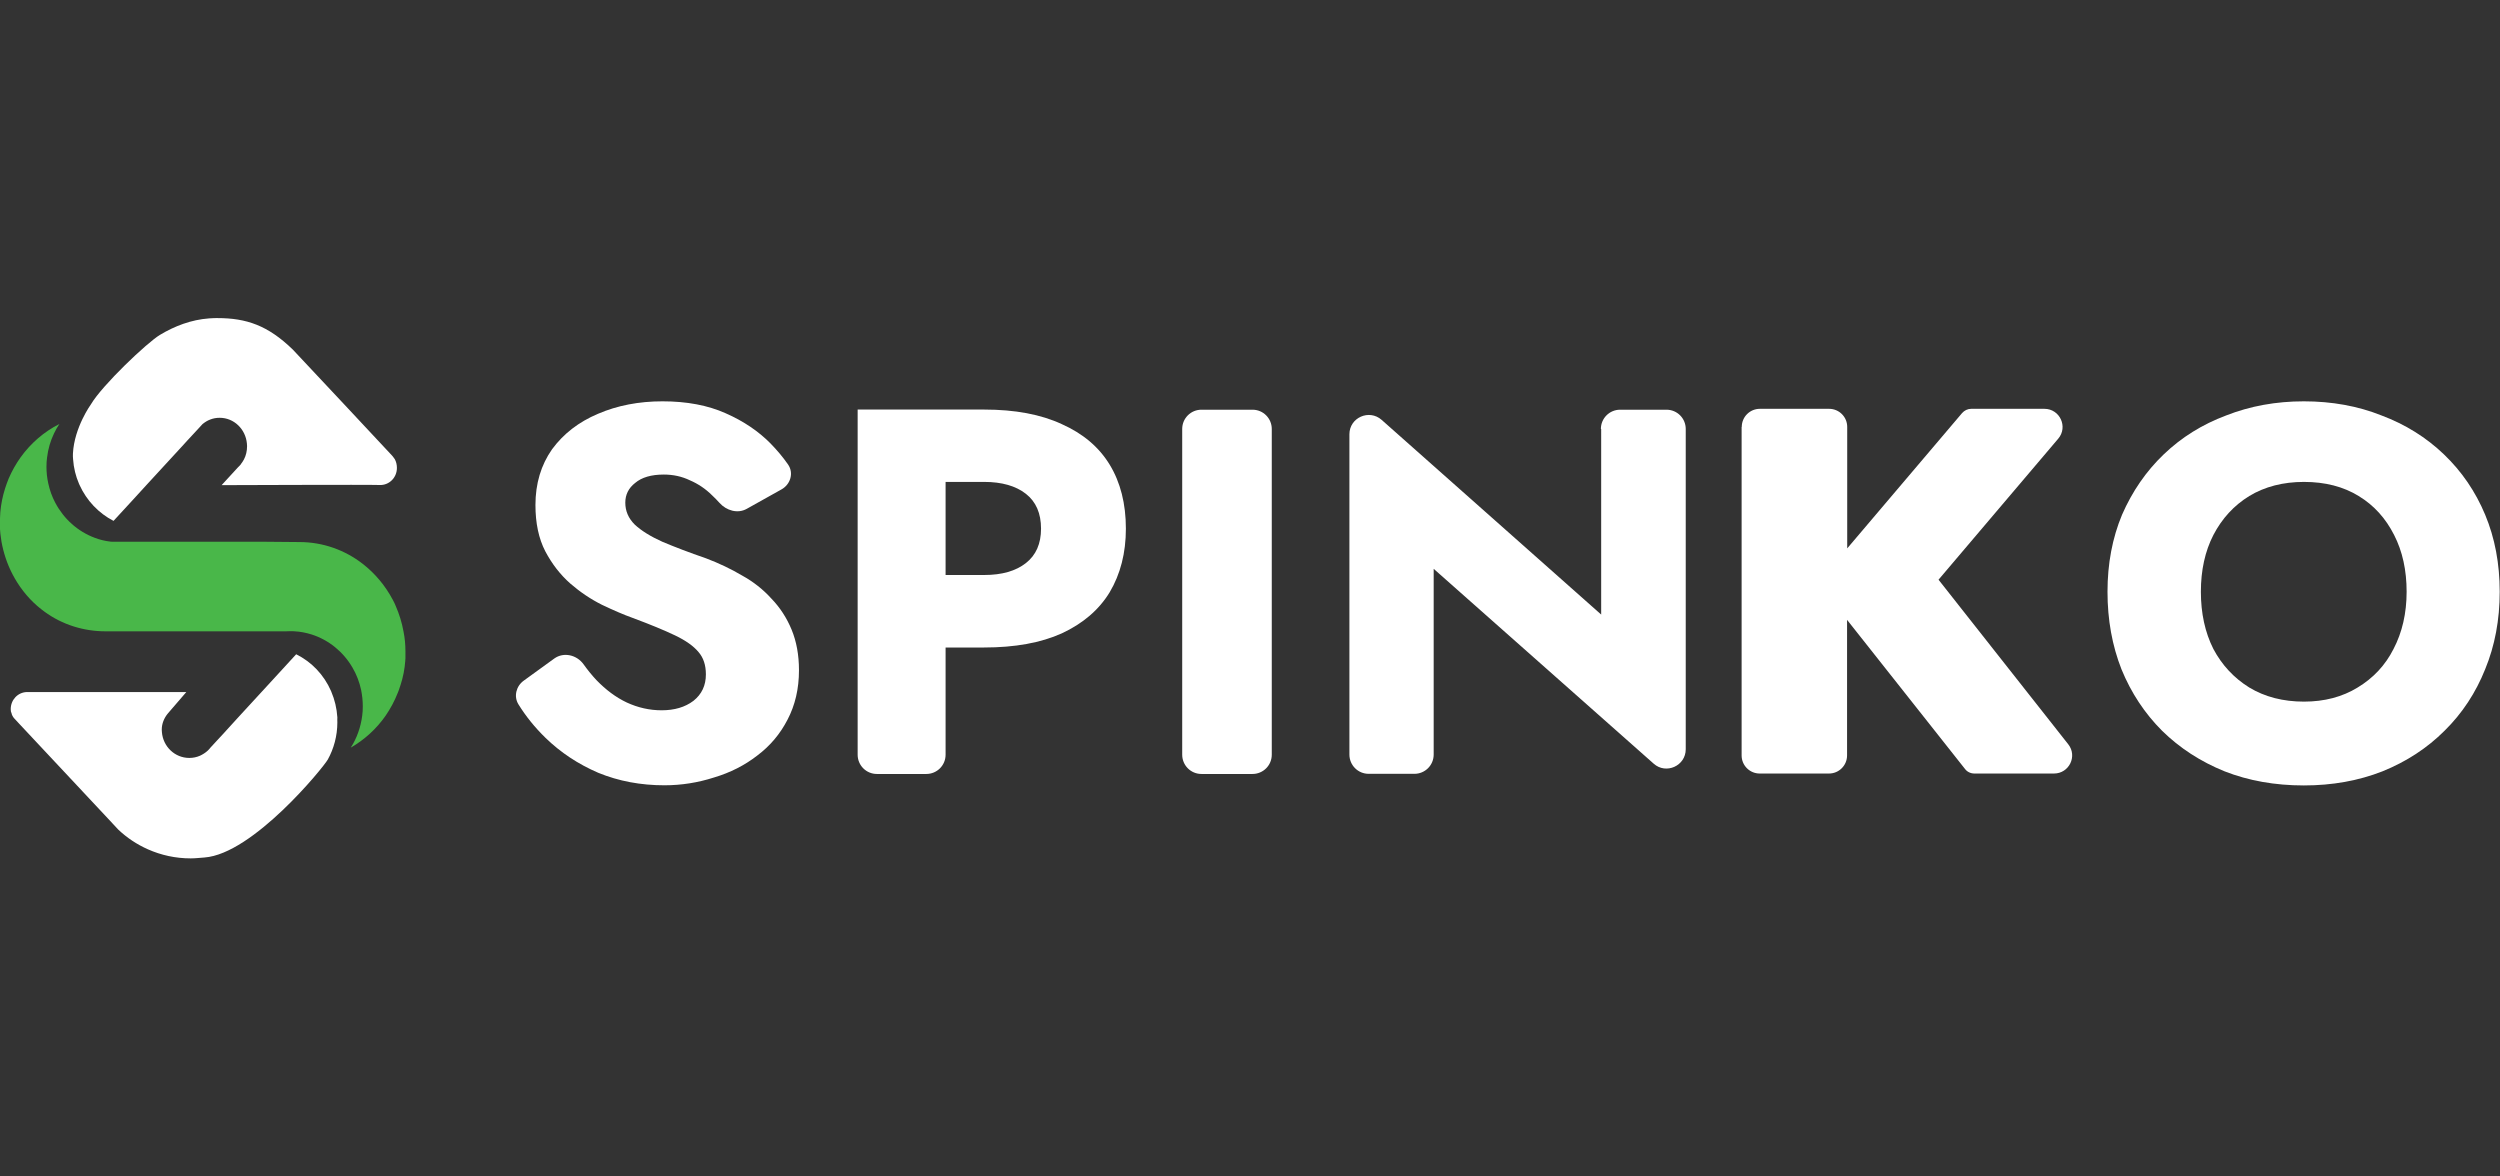
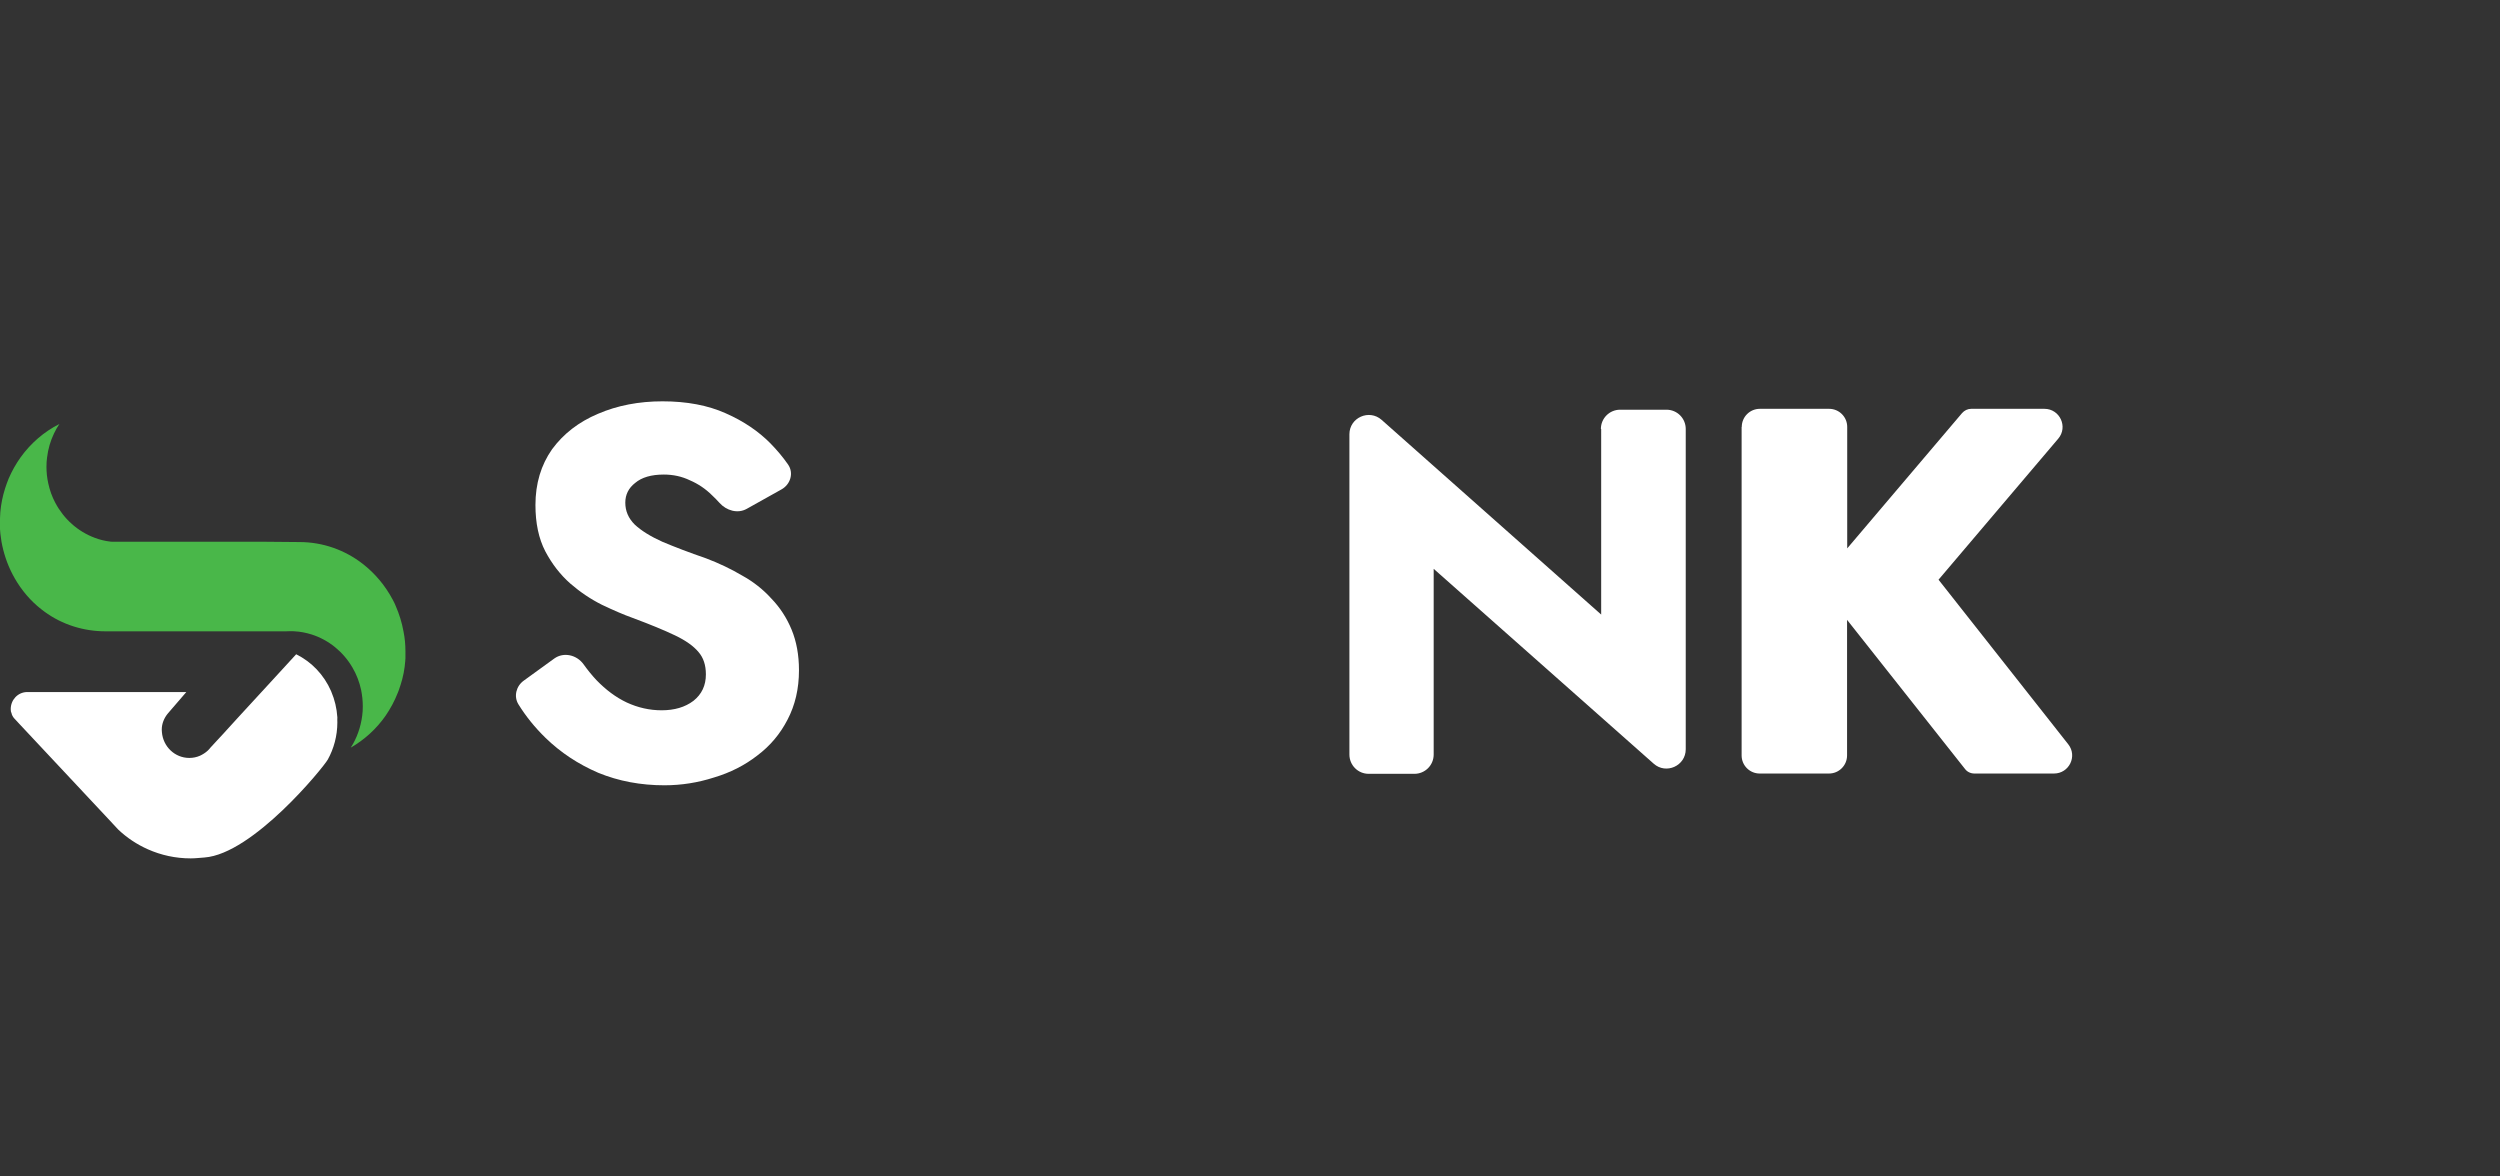
<svg xmlns="http://www.w3.org/2000/svg" version="1.1" id="Layer_1" x="0px" y="0px" viewBox="0 0 170 80" style="enable-background:new 0 0 170 80;" xml:space="preserve">
  <rect x="0" y="0" width="170" height="80" fill="#333333" stroke="none" />
  <style type="text/css">
	.st0{fill:#FFFFFF;}
	.st1{fill:#49B749;}
	.st2{fill-rule:evenodd;clip-rule:evenodd;fill:#FFFFFF;}
</style>
  <g>
    <path class="st0" d="M22.94,49.12c0,0.92-0.24,1.79-0.65,2.53c-0.31,0.55-5.09,6.42-8.39,6.66c-0.3,0.02-0.61,0.06-0.93,0.06   c-1.04,0-2.02-0.22-2.92-0.62c-0.74-0.33-1.42-0.78-2.01-1.34c0,0-0.01-0.01-0.01-0.01l-0.67-0.72l0,0l-6.03-6.44l-0.38-0.41   c-0.02-0.02-0.04-0.05-0.06-0.08c-0.02-0.04-0.06-0.1-0.07-0.13c-0.01-0.02-0.01-0.04-0.02-0.06c0,0,0-0.01,0-0.01   c-0.02-0.06-0.04-0.12-0.06-0.18c-0.01-0.05-0.01-0.1-0.01-0.15c0-0.63,0.48-1.14,1.09-1.16c0.01,0,0.03,0,0.04,0h10.81l-1.25,1.45   c-0.26,0.31-0.42,0.7-0.42,1.1v0.01c0,0.06,0,0.11,0.01,0.17c0.08,0.98,0.88,1.75,1.86,1.75c0.26,0,0.5-0.05,0.73-0.15   c0.19-0.09,0.37-0.2,0.53-0.35l0.01-0.01c0.06-0.06,0.12-0.12,0.17-0.19l0.73-0.79l0.15-0.16l0.19-0.21l0.82-0.9l1.6-1.74   l0.91-0.99l1.43-1.56c1.05,0.52,1.89,1.4,2.37,2.5l0.02,0.05c0.23,0.54,0.37,1.12,0.41,1.74C22.93,48.9,22.94,49.01,22.94,49.12z" />
-     <path class="st0" d="M26.99,31.82c0,0.66-0.53,1.19-1.18,1.16c-0.59-0.03-10.74,0.01-10.74,0.01l1.12-1.22   c0.07-0.06,0.13-0.13,0.19-0.2l0-0.01c0.08-0.1,0.15-0.21,0.21-0.32c0.14-0.27,0.21-0.57,0.21-0.9c0-0.06,0-0.12-0.01-0.18h0   c-0.09-0.98-0.88-1.75-1.85-1.75c-0.23,0-0.45,0.04-0.65,0.12c-0.19,0.07-0.36,0.18-0.52,0.31v0l-0.34,0.37h0l-0.63,0.68   l-0.02,0.02l-0.4,0.44l-0.81,0.88l-1.61,1.75L9,34.03l-1.28,1.39c-1.01-0.52-1.83-1.38-2.31-2.44c-0.01-0.03-0.03-0.06-0.04-0.09   c-0.22-0.51-0.36-1.07-0.4-1.66c-0.01-0.13-0.02-0.26-0.01-0.39c0.09-1.78,1.22-3.34,1.22-3.34c0.77-1.31,3.84-4.22,4.7-4.73   c1-0.6,2.12-1.03,3.34-1.12c0.06,0,0.12-0.01,0.18-0.01h0c0.12-0.01,0.25-0.01,0.38-0.01c1.98,0,3.44,0.5,5.13,2.14   c0.13,0.12,6.75,7.21,6.75,7.21c0,0,0,0,0,0l0.06,0.07l0,0c0.05,0.06,0.09,0.12,0.13,0.18C26.94,31.4,26.99,31.6,26.99,31.82z" />
    <path class="st1" d="M27.57,44.31c0,0.06,0,0.12,0,0.17v0.02c0,0.04,0,0.08,0,0.11c0,0.02,0,0.04,0,0.06c0,0.03,0,0.06,0,0.09v0.01   c0,0.04,0,0.08-0.01,0.12c0,0,0,0.01,0,0.01c0,0.01,0,0.01,0,0.02c-0.04,0.57-0.15,1.13-0.32,1.65c-0.04,0.12-0.08,0.24-0.12,0.36   c-0.02,0.06-0.04,0.12-0.07,0.18c-0.22,0.56-0.5,1.08-0.83,1.56c-0.62,0.89-1.43,1.63-2.37,2.17c0.21-0.32,0.38-0.67,0.51-1.04h0   c0.13-0.36,0.22-0.74,0.27-1.13c0.03-0.21,0.04-0.42,0.04-0.64c0-0.38-0.04-0.74-0.11-1.1c-0.12-0.56-0.32-1.08-0.6-1.55   c-0.62-1.06-1.61-1.87-2.78-2.24c-0.36-0.11-0.74-0.19-1.13-0.21c0,0,0,0,0,0c0,0,0,0,0,0c0,0,0,0,0,0   c-0.1-0.01-0.21-0.01-0.31-0.01c-0.1,0-0.21,0-0.32,0.01H7.18c-1.49,0-2.95-0.45-4.16-1.34c-0.06-0.04-0.12-0.09-0.17-0.13   c-0.11-0.08-0.21-0.17-0.32-0.26c-0.69-0.6-1.26-1.34-1.69-2.17c-0.35-0.68-0.6-1.42-0.74-2.2c-0.06-0.35-0.1-0.71-0.11-1.08v0   c0-0.3,0.01-0.6,0.03-0.89v0c0,0,0-0.01,0-0.02c0.05-0.57,0.16-1.11,0.33-1.64c0.04-0.12,0.08-0.24,0.12-0.35   c0.04-0.11,0.08-0.21,0.12-0.31c0.22-0.51,0.49-0.99,0.81-1.44c0.69-0.96,1.59-1.74,2.64-2.27c-0.14,0.2-0.26,0.42-0.37,0.65   c0,0,0,0,0,0c-0.24,0.5-0.4,1.05-0.47,1.63c-0.03,0.21-0.04,0.42-0.04,0.64c0,0.38,0.04,0.75,0.12,1.11   c0.1,0.47,0.26,0.92,0.48,1.33c0.58,1.1,1.53,1.95,2.68,2.38h0c0.34,0.13,0.7,0.22,1.07,0.26h0c0.05,0.01,0.09,0.01,0.14,0.01   h10.47c0,0,1.56,0.02,2.24,0.02c1.61,0,3.1,0.55,4.29,1.47c0.84,0.65,1.54,1.48,2.05,2.44c0.08,0.14,0.15,0.29,0.21,0.44   c0.24,0.55,0.42,1.13,0.53,1.74C27.53,43.39,27.57,43.84,27.57,44.31z" />
    <path class="st0" d="M37.69,44.78c0.64-0.46,1.53-0.25,1.99,0.39c0.28,0.39,0.57,0.75,0.88,1.08c0.64,0.66,1.32,1.17,2.06,1.52   c0.76,0.35,1.55,0.53,2.37,0.53c0.87,0,1.59-0.21,2.16-0.64c0.57-0.45,0.85-1.05,0.85-1.8c0-0.64-0.17-1.14-0.5-1.52   c-0.33-0.4-0.86-0.78-1.59-1.13c-0.73-0.35-1.7-0.75-2.91-1.2c-0.59-0.21-1.28-0.51-2.06-0.88c-0.76-0.38-1.48-0.86-2.16-1.45   c-0.69-0.61-1.25-1.34-1.7-2.19c-0.45-0.87-0.67-1.92-0.67-3.15c0-1.46,0.38-2.72,1.13-3.79c0.78-1.06,1.82-1.86,3.12-2.41   c1.32-0.57,2.79-0.85,4.39-0.85c1.65,0,3.08,0.27,4.29,0.81c1.23,0.54,2.24,1.23,3.05,2.05c0.46,0.47,0.86,0.95,1.2,1.44   c0.4,0.58,0.16,1.35-0.45,1.69l-2.36,1.32c-0.62,0.35-1.39,0.12-1.86-0.41c-0.16-0.18-0.32-0.34-0.49-0.5   c-0.45-0.45-0.96-0.79-1.52-1.03c-0.54-0.26-1.13-0.39-1.77-0.39c-0.85,0-1.5,0.19-1.95,0.57c-0.45,0.35-0.67,0.8-0.67,1.34   c0,0.57,0.21,1.06,0.64,1.49c0.45,0.42,1.08,0.81,1.88,1.17c0.83,0.35,1.82,0.73,2.98,1.13c0.87,0.33,1.69,0.72,2.45,1.17   c0.76,0.42,1.42,0.94,1.98,1.56c0.59,0.61,1.05,1.32,1.38,2.12s0.5,1.72,0.5,2.76c0,1.25-0.26,2.37-0.78,3.36   c-0.5,0.97-1.18,1.78-2.06,2.44c-0.85,0.66-1.83,1.16-2.94,1.49c-1.09,0.35-2.21,0.53-3.37,0.53c-1.61,0-3.11-0.28-4.5-0.85   c-1.37-0.59-2.56-1.38-3.58-2.37c-0.73-0.71-1.35-1.48-1.85-2.29c-0.33-0.54-0.15-1.24,0.37-1.61L37.69,44.78z" />
-     <path class="st0" d="M80.39,29.17c0-0.73,0.59-1.31,1.31-1.31h3.47c0.73,0,1.31,0.59,1.31,1.31v22.15c0,0.73-0.59,1.31-1.31,1.31   h-3.47c-0.73,0-1.31-0.59-1.31-1.31V29.17z" />
    <path class="st0" d="M108.86,29.17c0-0.73,0.59-1.31,1.31-1.31h3.15c0.73,0,1.31,0.59,1.31,1.31v21.78c0,1.13-1.34,1.73-2.18,0.98   L97.49,38.68v12.63c0,0.73-0.59,1.31-1.31,1.31h-3.11c-0.73,0-1.31-0.59-1.31-1.31V29.53c0-1.13,1.34-1.73,2.19-0.98l14.93,13.24   V29.17z" />
-     <path class="st0" d="M149.66,40.24c0,1.46,0.28,2.76,0.85,3.89c0.59,1.11,1.41,1.98,2.44,2.62c1.06,0.64,2.3,0.96,3.72,0.96   c1.39,0,2.61-0.32,3.65-0.96c1.06-0.64,1.88-1.51,2.44-2.62c0.59-1.13,0.89-2.43,0.89-3.89c0-1.46-0.28-2.75-0.85-3.86   c-0.57-1.13-1.37-2.02-2.41-2.65c-1.04-0.64-2.28-0.96-3.72-0.96c-1.42,0-2.66,0.32-3.72,0.96c-1.04,0.64-1.85,1.52-2.44,2.65   C149.94,37.49,149.66,38.78,149.66,40.24z M143.31,40.24c0-1.91,0.33-3.66,0.99-5.24c0.69-1.58,1.63-2.95,2.83-4.1   c1.21-1.16,2.62-2.04,4.25-2.65c1.63-0.64,3.39-0.96,5.28-0.96c1.91,0,3.68,0.32,5.28,0.96c1.63,0.61,3.05,1.5,4.25,2.65   c1.21,1.16,2.14,2.52,2.8,4.1c0.66,1.58,0.99,3.33,0.99,5.24c0,1.91-0.33,3.67-0.99,5.27c-0.64,1.6-1.56,3-2.76,4.18   c-1.18,1.18-2.59,2.1-4.22,2.76c-1.63,0.64-3.41,0.96-5.35,0.96c-1.96,0-3.76-0.32-5.39-0.96c-1.63-0.66-3.05-1.58-4.25-2.76   c-1.18-1.18-2.1-2.57-2.76-4.18C143.63,43.91,143.31,42.15,143.31,40.24z" />
-     <path class="st2" d="M58.31,27.85h3.76h2.23h2.62c2.1,0,3.86,0.33,5.28,0.99c1.44,0.64,2.53,1.56,3.26,2.76   c0.73,1.2,1.1,2.65,1.1,4.35c0,1.65-0.37,3.09-1.1,4.32c-0.73,1.2-1.82,2.13-3.26,2.8c-1.42,0.64-3.18,0.96-5.28,0.96H64.3v7.29   c0,0.73-0.59,1.31-1.31,1.31h-3.36c-0.73,0-1.31-0.59-1.31-1.31V27.85z M69.76,38.29c-0.69,0.54-1.63,0.81-2.84,0.81H64.3v-6.33   h2.62c1.2,0,2.15,0.27,2.84,0.81c0.69,0.54,1.03,1.33,1.03,2.37C70.79,36.97,70.45,37.75,69.76,38.29z" />
    <path class="st0" d="M118.44,29.03c0-0.68,0.55-1.23,1.23-1.23h4.71c0.68,0,1.23,0.55,1.23,1.23v8.26l7.81-9.2   c0.16-0.18,0.38-0.29,0.62-0.29h4.98c1.05,0,1.62,1.23,0.94,2.03l-8.14,9.59l8.82,11.19c0.64,0.81,0.06,1.99-0.97,1.99h-5.41   c-0.25,0-0.49-0.11-0.64-0.31l-8.02-10.14v9.22c0,0.68-0.55,1.23-1.23,1.23h-4.71c-0.68,0-1.23-0.55-1.23-1.23V29.03z" />
  </g>
</svg>